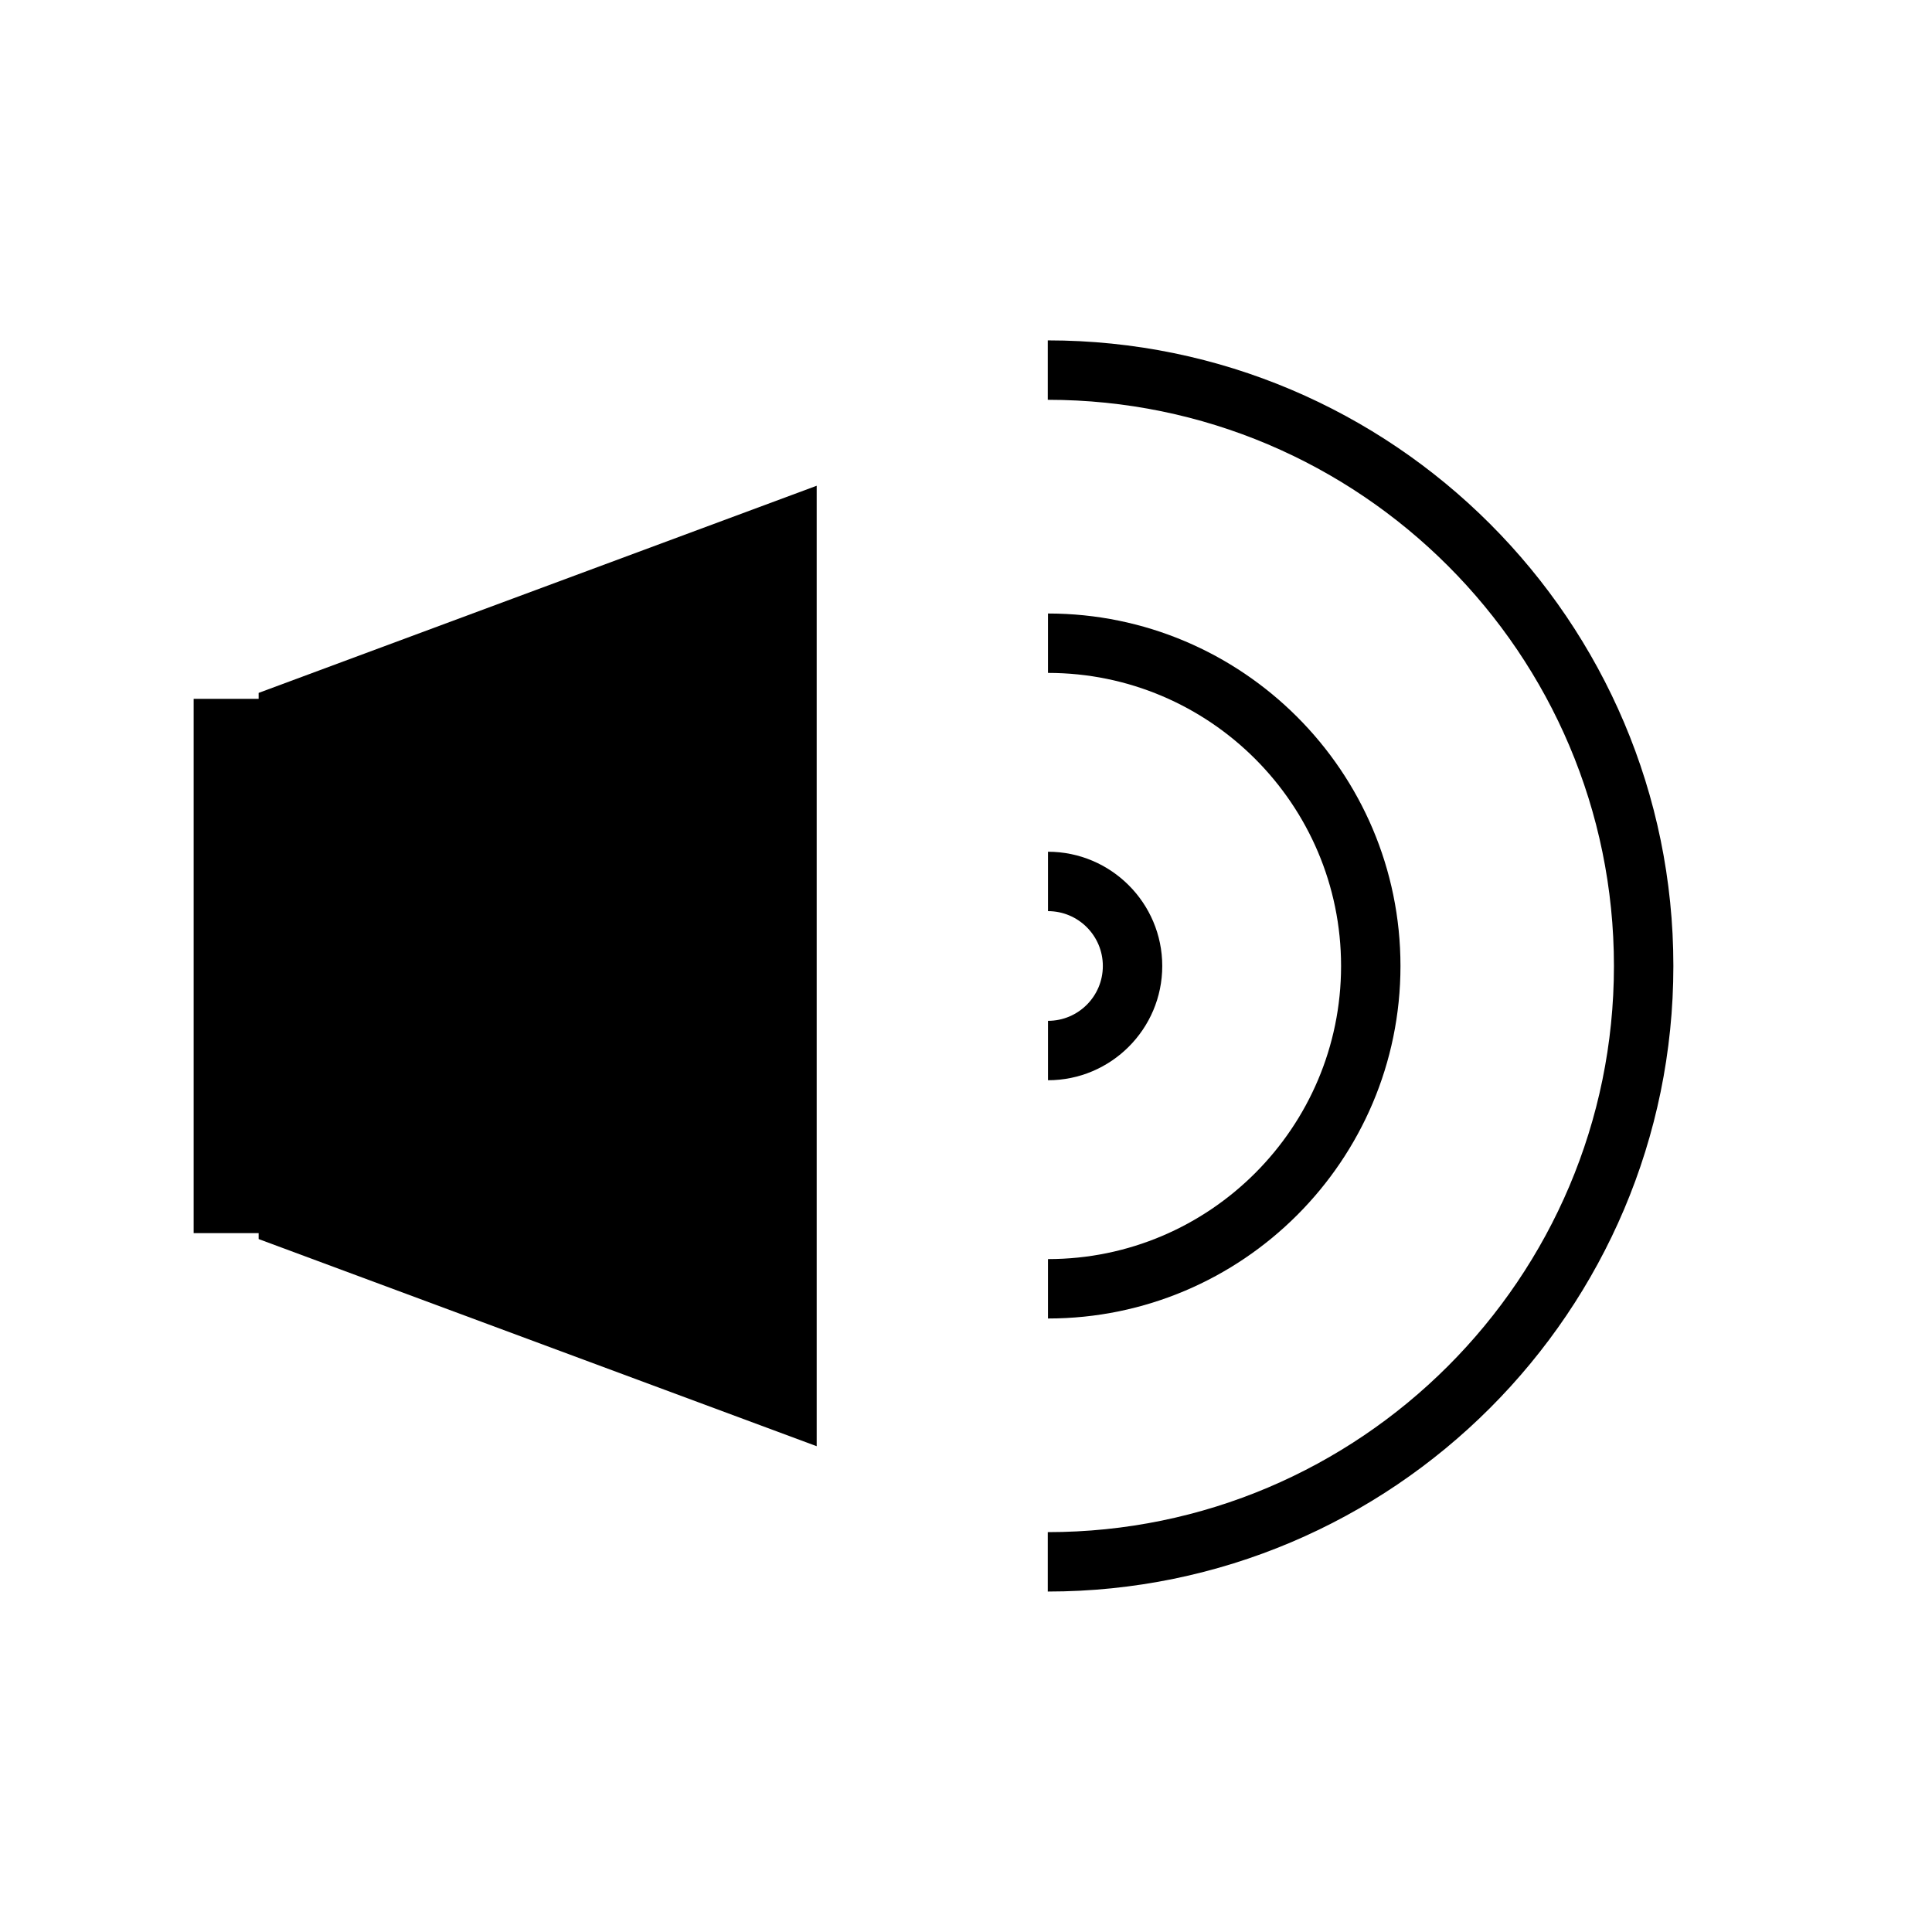
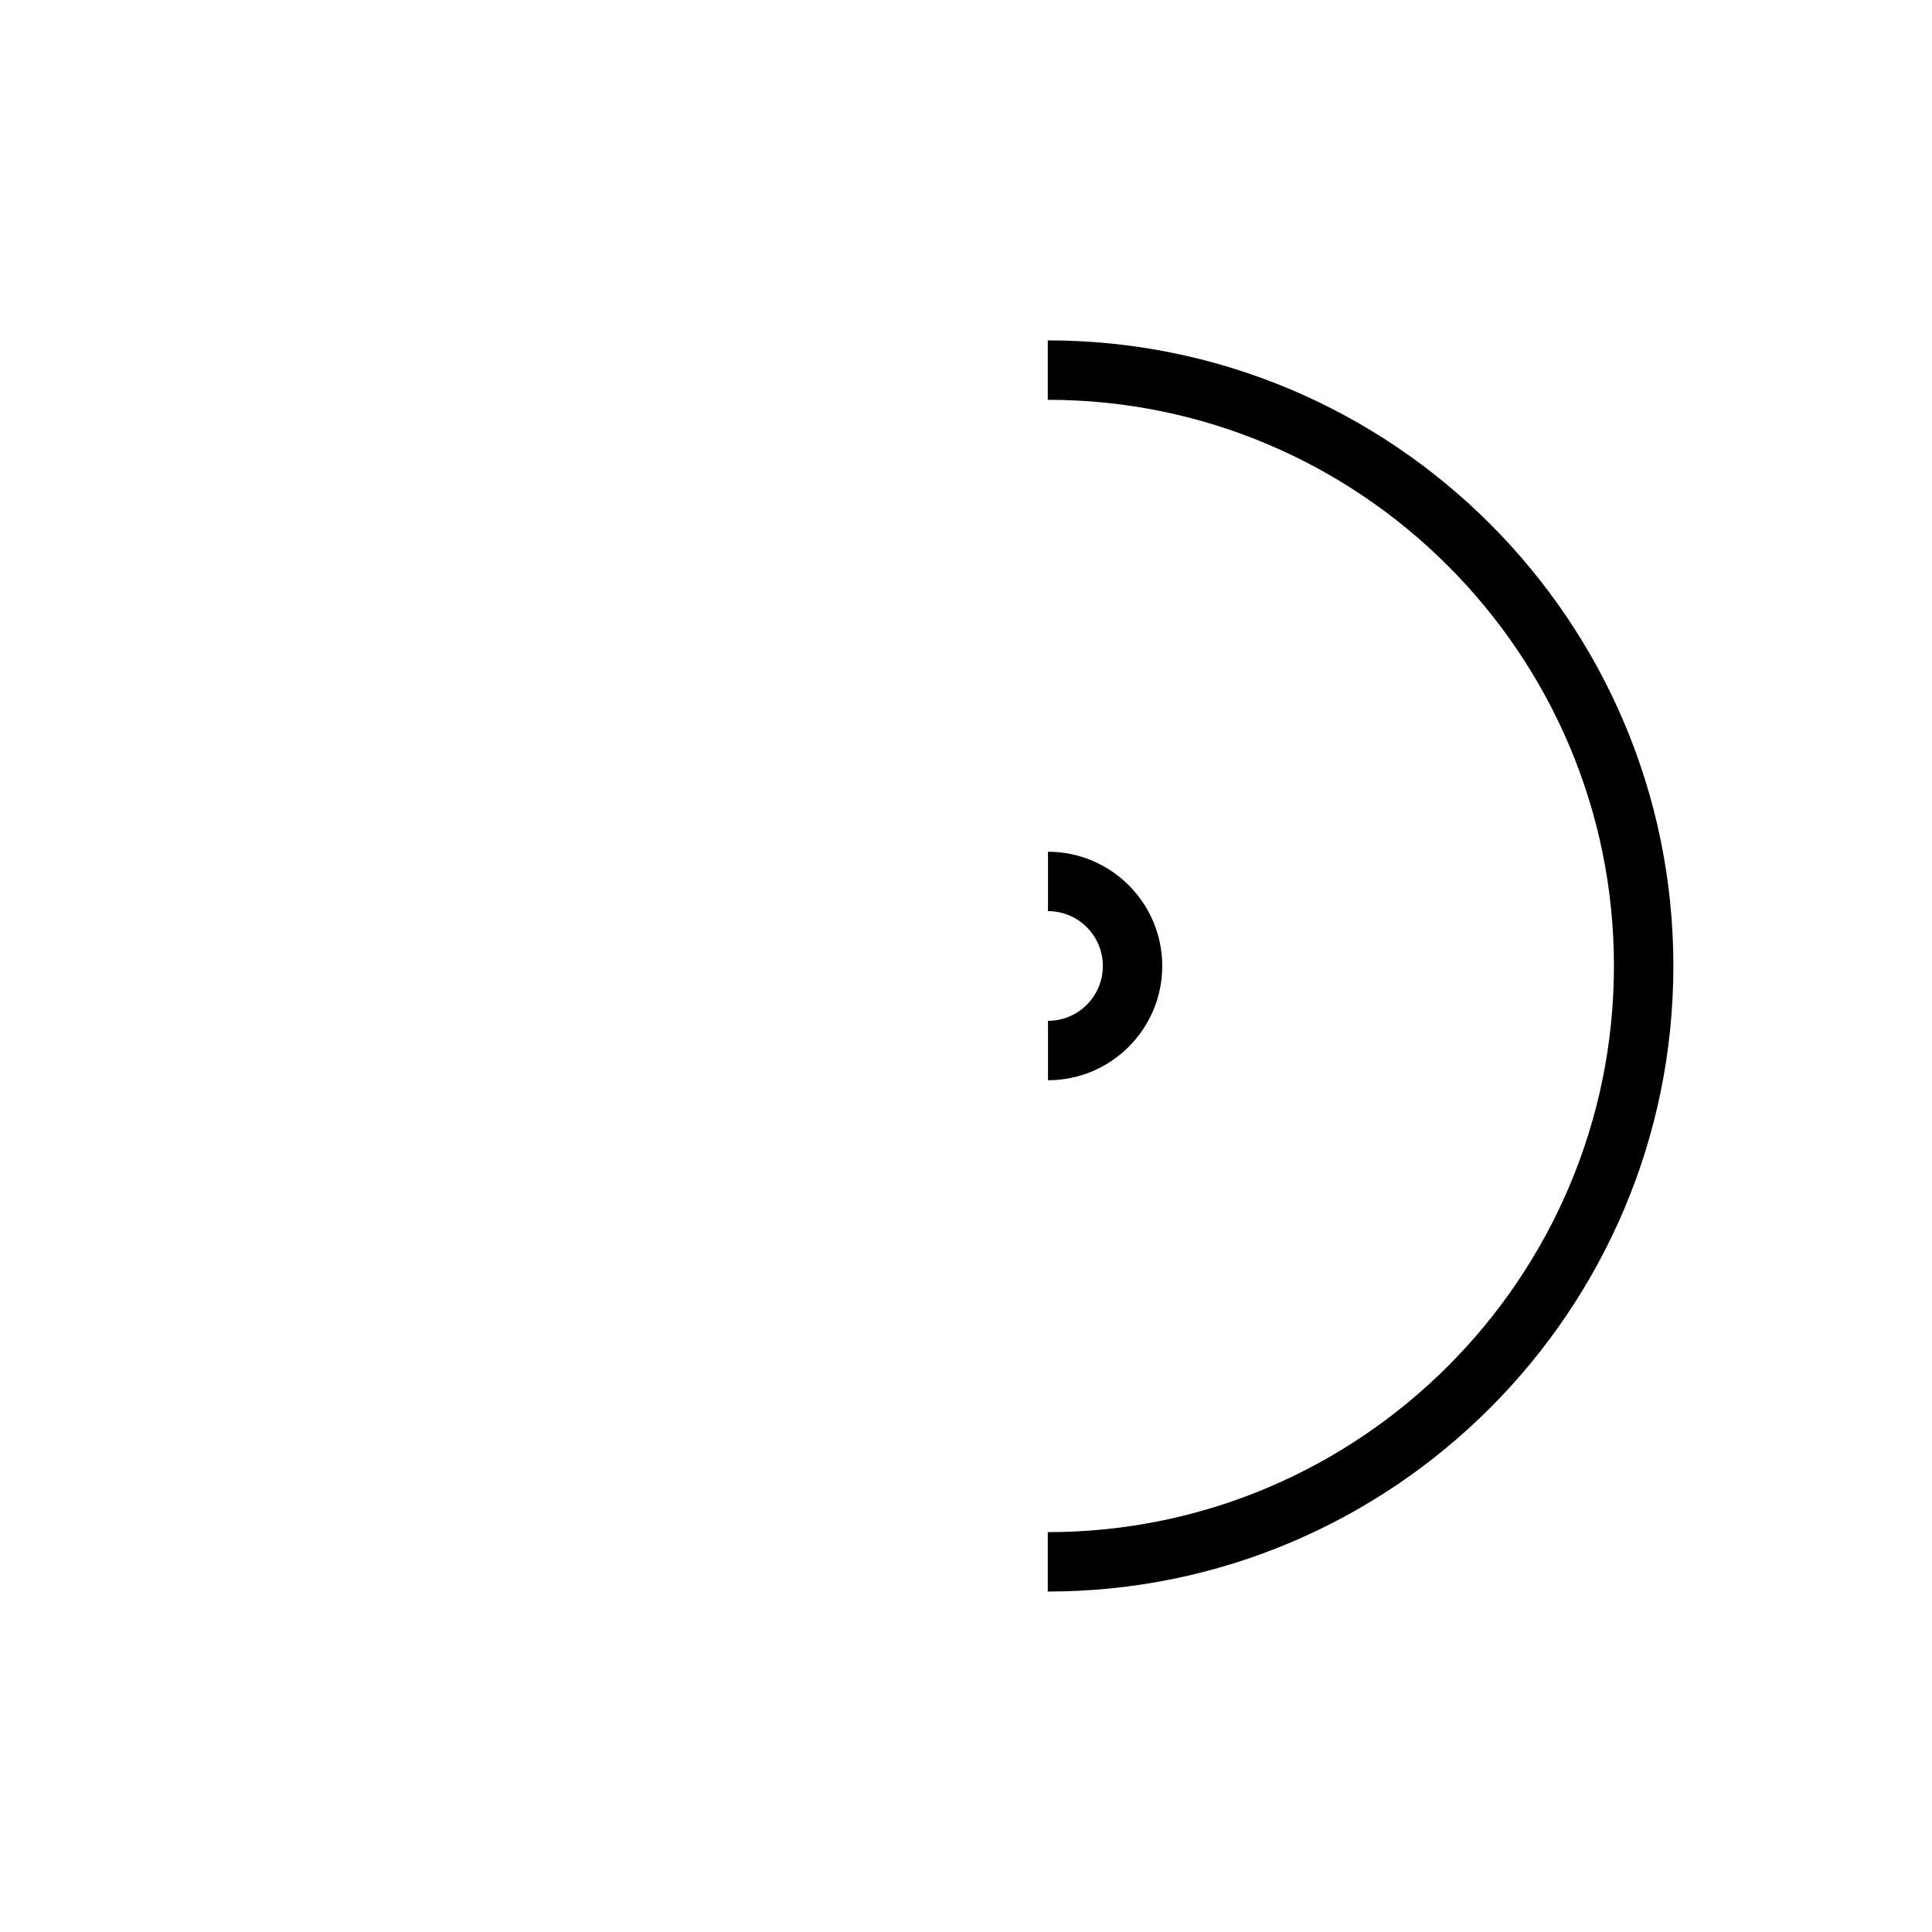
<svg xmlns="http://www.w3.org/2000/svg" fill="#000000" width="800px" height="800px" version="1.1" viewBox="144 144 512 512">
  <g>
-     <path d="m195.32 329.2h58.148v141.59h-58.148z" />
-     <path d="m360.43 272.73-147.89 54.895v144.74l147.89 54.895z" />
    <path d="m421.67 234.21v15.742c82.762 0 150.04 67.332 150.04 150.04 0.004 82.711-67.277 150.04-150.04 150.04v15.742c91.422 0 165.79-74.363 165.79-165.79 0-91.418-74.363-165.78-165.79-165.78z" />
-     <path d="m515.14 400c0-51.535-41.934-93.414-93.414-93.414v15.742c42.824 0 77.672 34.848 77.672 77.672s-34.848 77.672-77.672 77.672v15.742c51.48 0 93.414-41.879 93.414-93.414z" />
    <path d="m452.01 400c0-16.688-13.594-30.281-30.281-30.281v15.742c8.031 0 14.535 6.508 14.535 14.535 0 8.031-6.508 14.535-14.535 14.535v15.742c16.688 0.008 30.281-13.586 30.281-30.273z" />
  </g>
</svg>